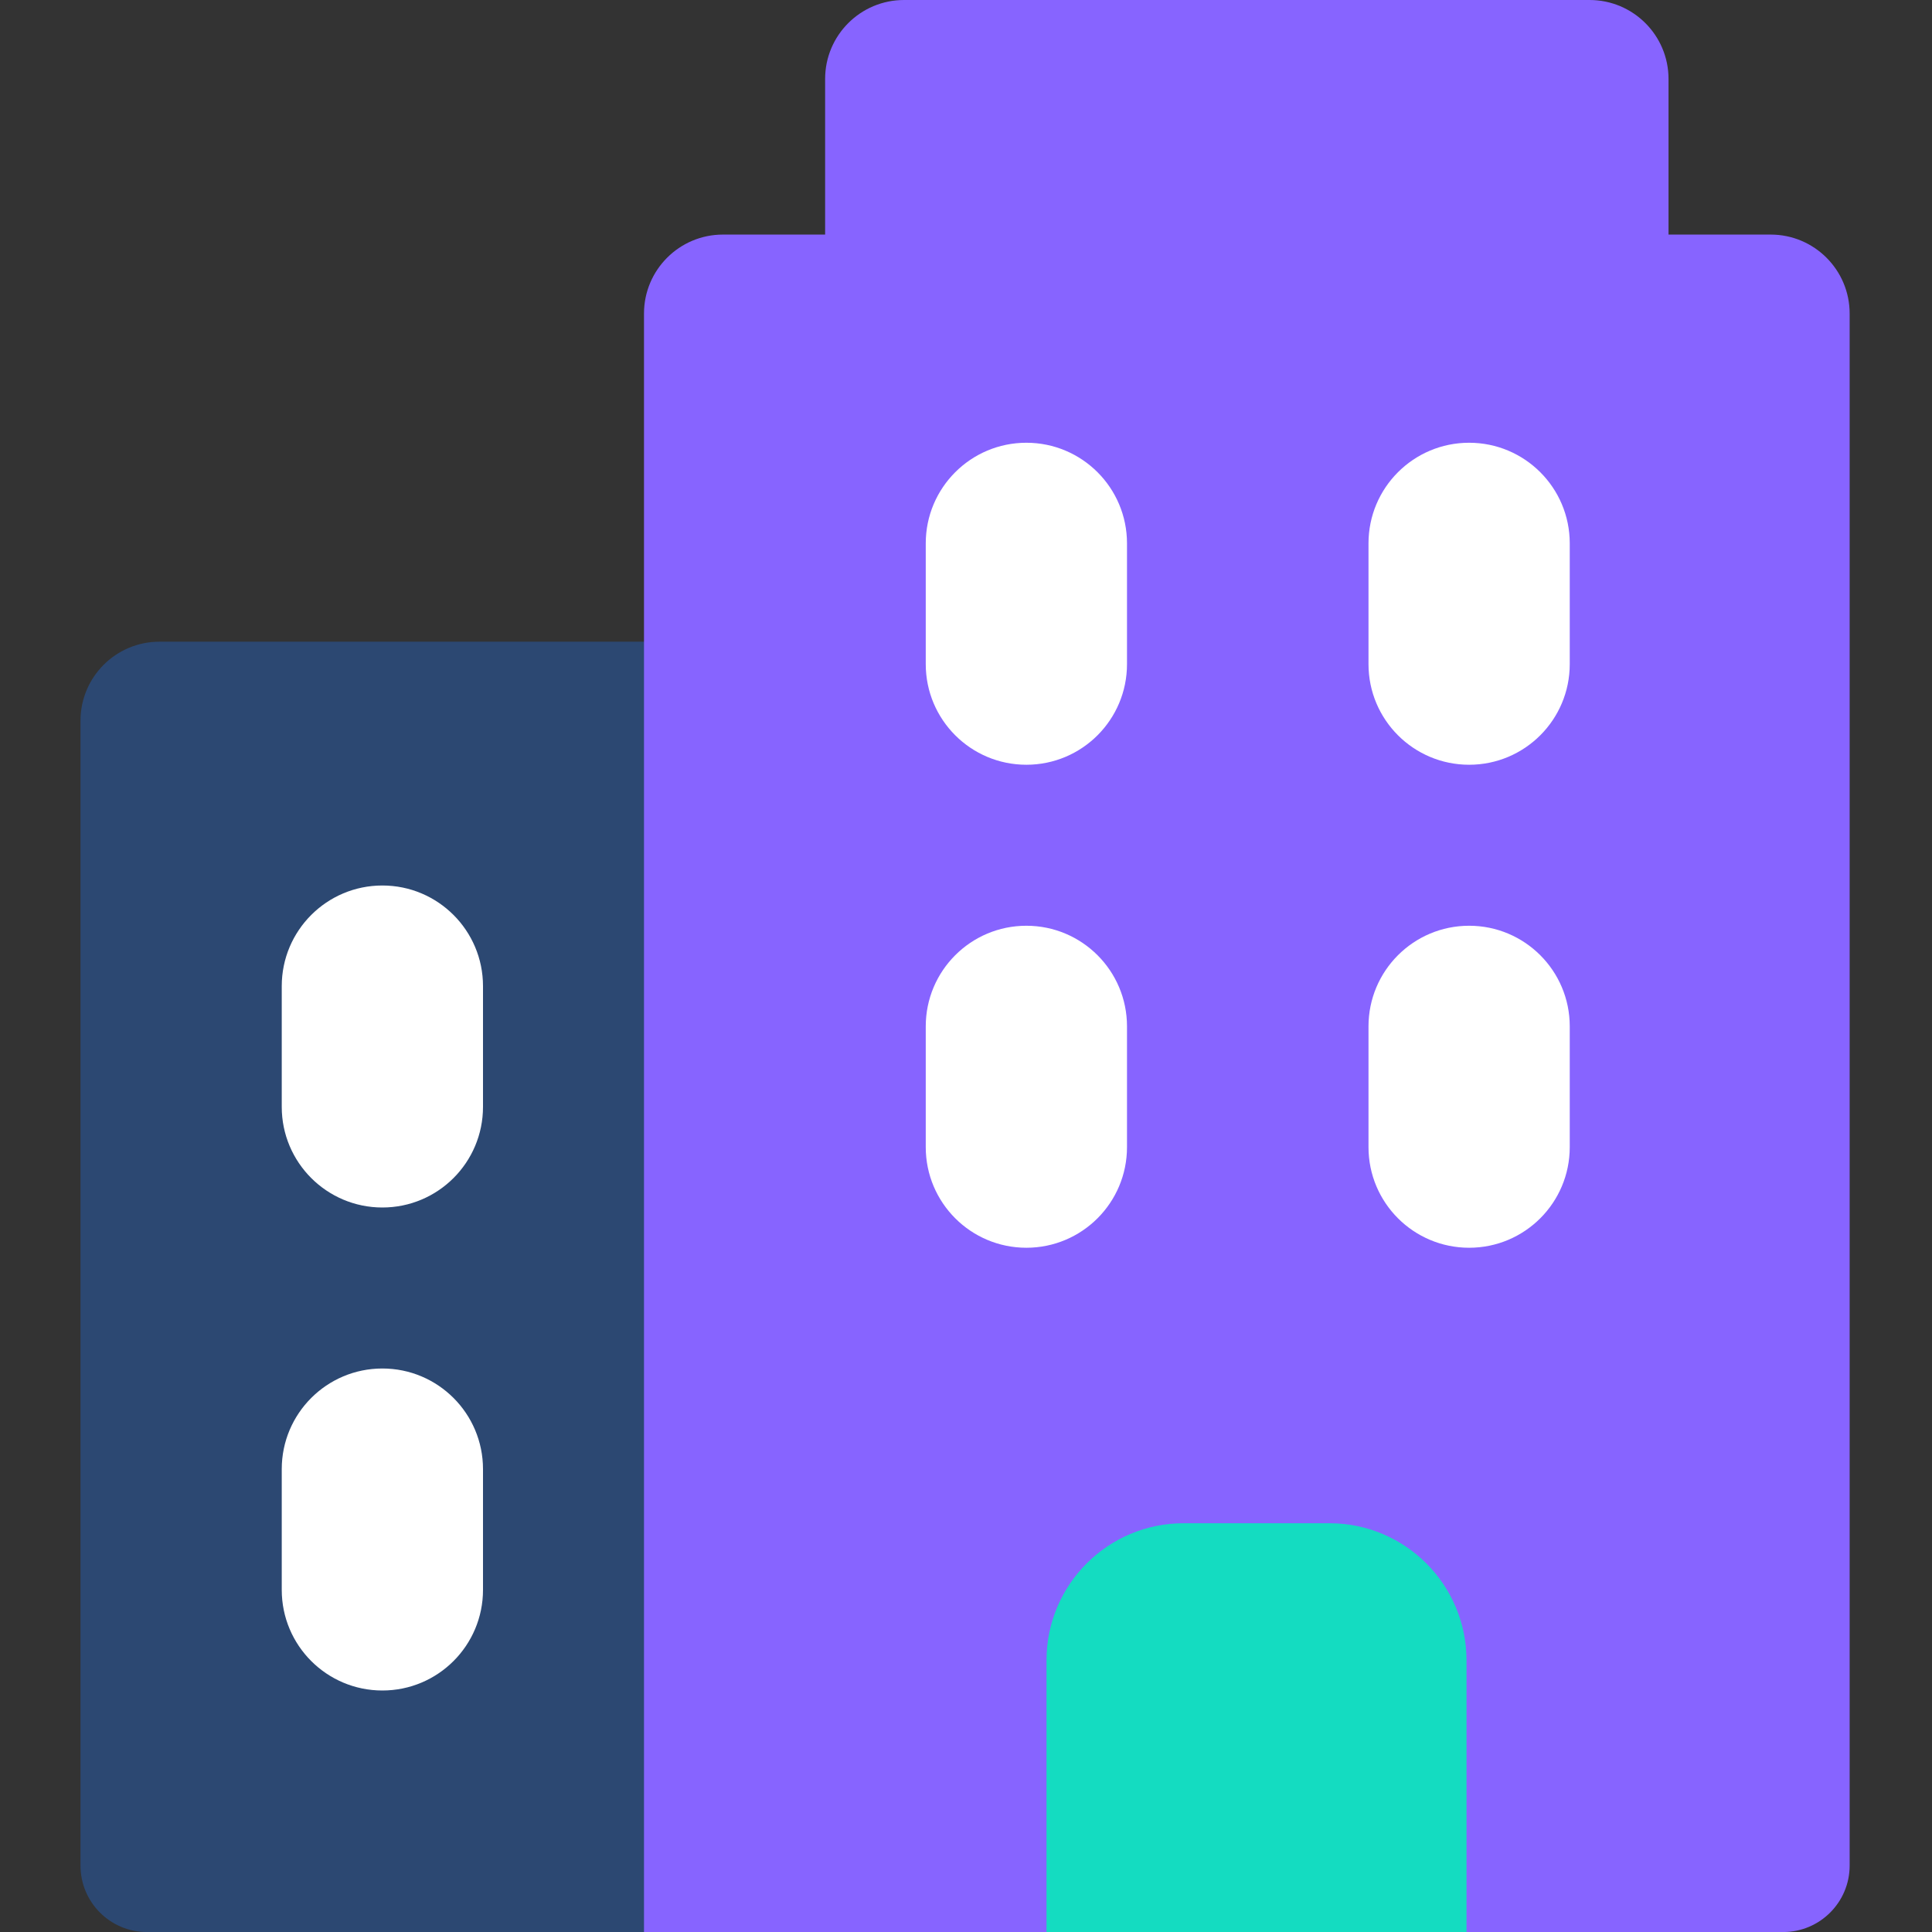
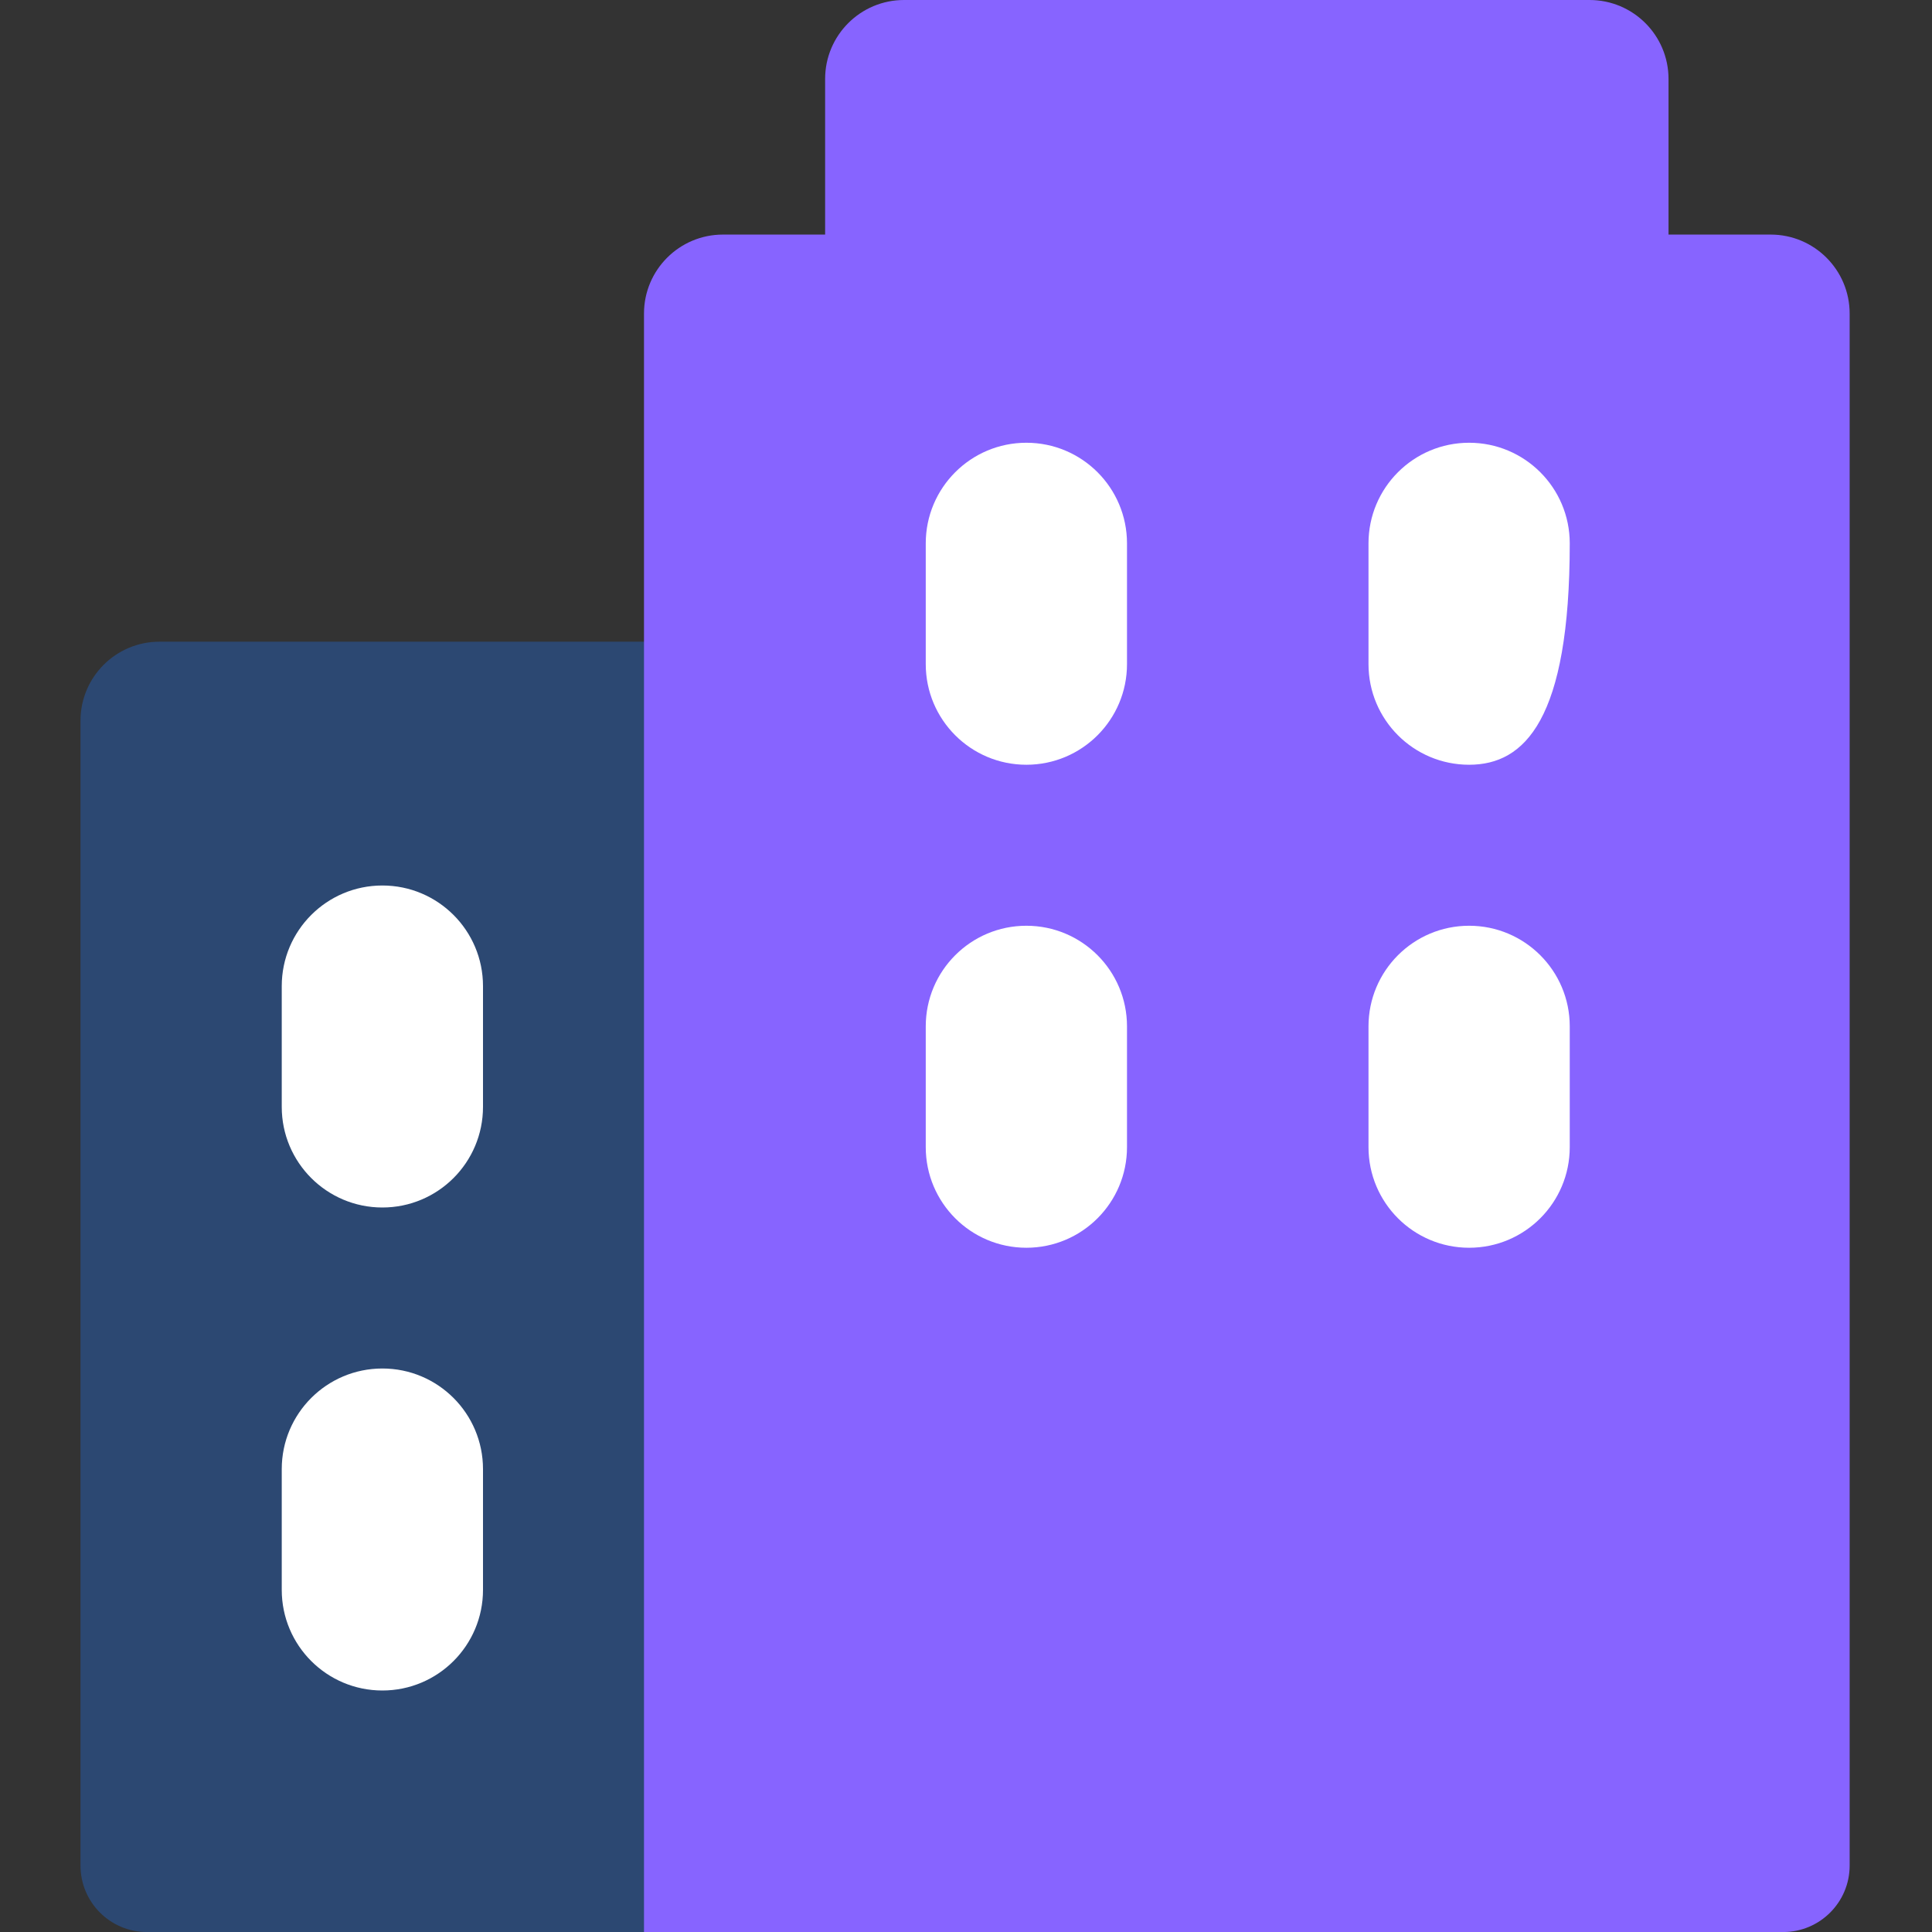
<svg xmlns="http://www.w3.org/2000/svg" width="48" height="48" viewBox="0 0 48 48" fill="none">
  <rect x="0" y="0" width="48" height="48" fill="#333333" stroke="none" />
  <g clip-path="url(#clip0_13071_44651)">
    <path d="M2 17.905C2 16.822 2.878 15.943 3.961 15.943H27.659V48.001H3.652C2.739 48.001 2 47.262 2 46.349V17.905Z" fill="#2C4872" />
    <path fill-rule="evenodd" clip-rule="evenodd" d="M9.5 22C10.881 22 12 23.119 12 24.5L12 27.5C12 28.881 10.881 30 9.5 30C8.119 30 7 28.881 7 27.5L7 24.5C7 23.119 8.119 22 9.5 22Z" fill="white" />
    <path fill-rule="evenodd" clip-rule="evenodd" d="M9.5 34C10.881 34 12 35.119 12 36.5L12 39.5C12 40.881 10.881 42 9.5 42C8.119 42 7 40.881 7 39.5L7 36.5C7 35.119 8.119 34 9.5 34Z" fill="white" />
    <path fill-rule="evenodd" clip-rule="evenodd" d="M41.454 5.828V1.961C41.454 0.878 40.575 0 39.492 0H22.461C21.378 0 20.5 0.878 20.5 1.961V5.828H17.961C16.878 5.828 16 6.707 16 7.79V48.001H44.302C45.214 48.001 45.954 47.261 45.954 46.349V7.79C45.954 6.707 45.075 5.828 43.992 5.828H41.454Z" fill="#8764FF" />
    <path fill-rule="evenodd" clip-rule="evenodd" d="M25.5 11C26.881 11 28 12.119 28 13.5L28 16.5C28 17.881 26.881 19 25.5 19C24.119 19 23 17.881 23 16.5L23 13.5C23 12.119 24.119 11 25.5 11Z" fill="white" />
    <path fill-rule="evenodd" clip-rule="evenodd" d="M25.5 23C26.881 23 28 24.119 28 25.5L28 28.5C28 29.881 26.881 31 25.5 31C24.119 31 23 29.881 23 28.5L23 25.5C23 24.119 24.119 23 25.5 23Z" fill="white" />
-     <path fill-rule="evenodd" clip-rule="evenodd" d="M36.5 11C37.881 11 39 12.119 39 13.5L39 16.5C39 17.881 37.881 19 36.5 19C35.119 19 34 17.881 34 16.5L34 13.5C34 12.119 35.119 11 36.5 11Z" fill="white" />
+     <path fill-rule="evenodd" clip-rule="evenodd" d="M36.5 11C37.881 11 39 12.119 39 13.5C39 17.881 37.881 19 36.5 19C35.119 19 34 17.881 34 16.5L34 13.5C34 12.119 35.119 11 36.5 11Z" fill="white" />
    <path fill-rule="evenodd" clip-rule="evenodd" d="M36.5 23C37.881 23 39 24.119 39 25.5L39 28.5C39 29.881 37.881 31 36.5 31C35.119 31 34 29.881 34 28.5L34 25.5C34 24.119 35.119 23 36.5 23Z" fill="white" />
-     <path d="M26 41.252C26 39.37 27.526 37.844 29.408 37.844H33.027C34.909 37.844 36.435 39.37 36.435 41.252V48H26V41.252Z" fill="#14DCC1" />
  </g>
  <defs>
    <clipPath id="clip0_13071_44651">
      <rect width="48" height="48" fill="white" />
    </clipPath>
  </defs>
</svg>